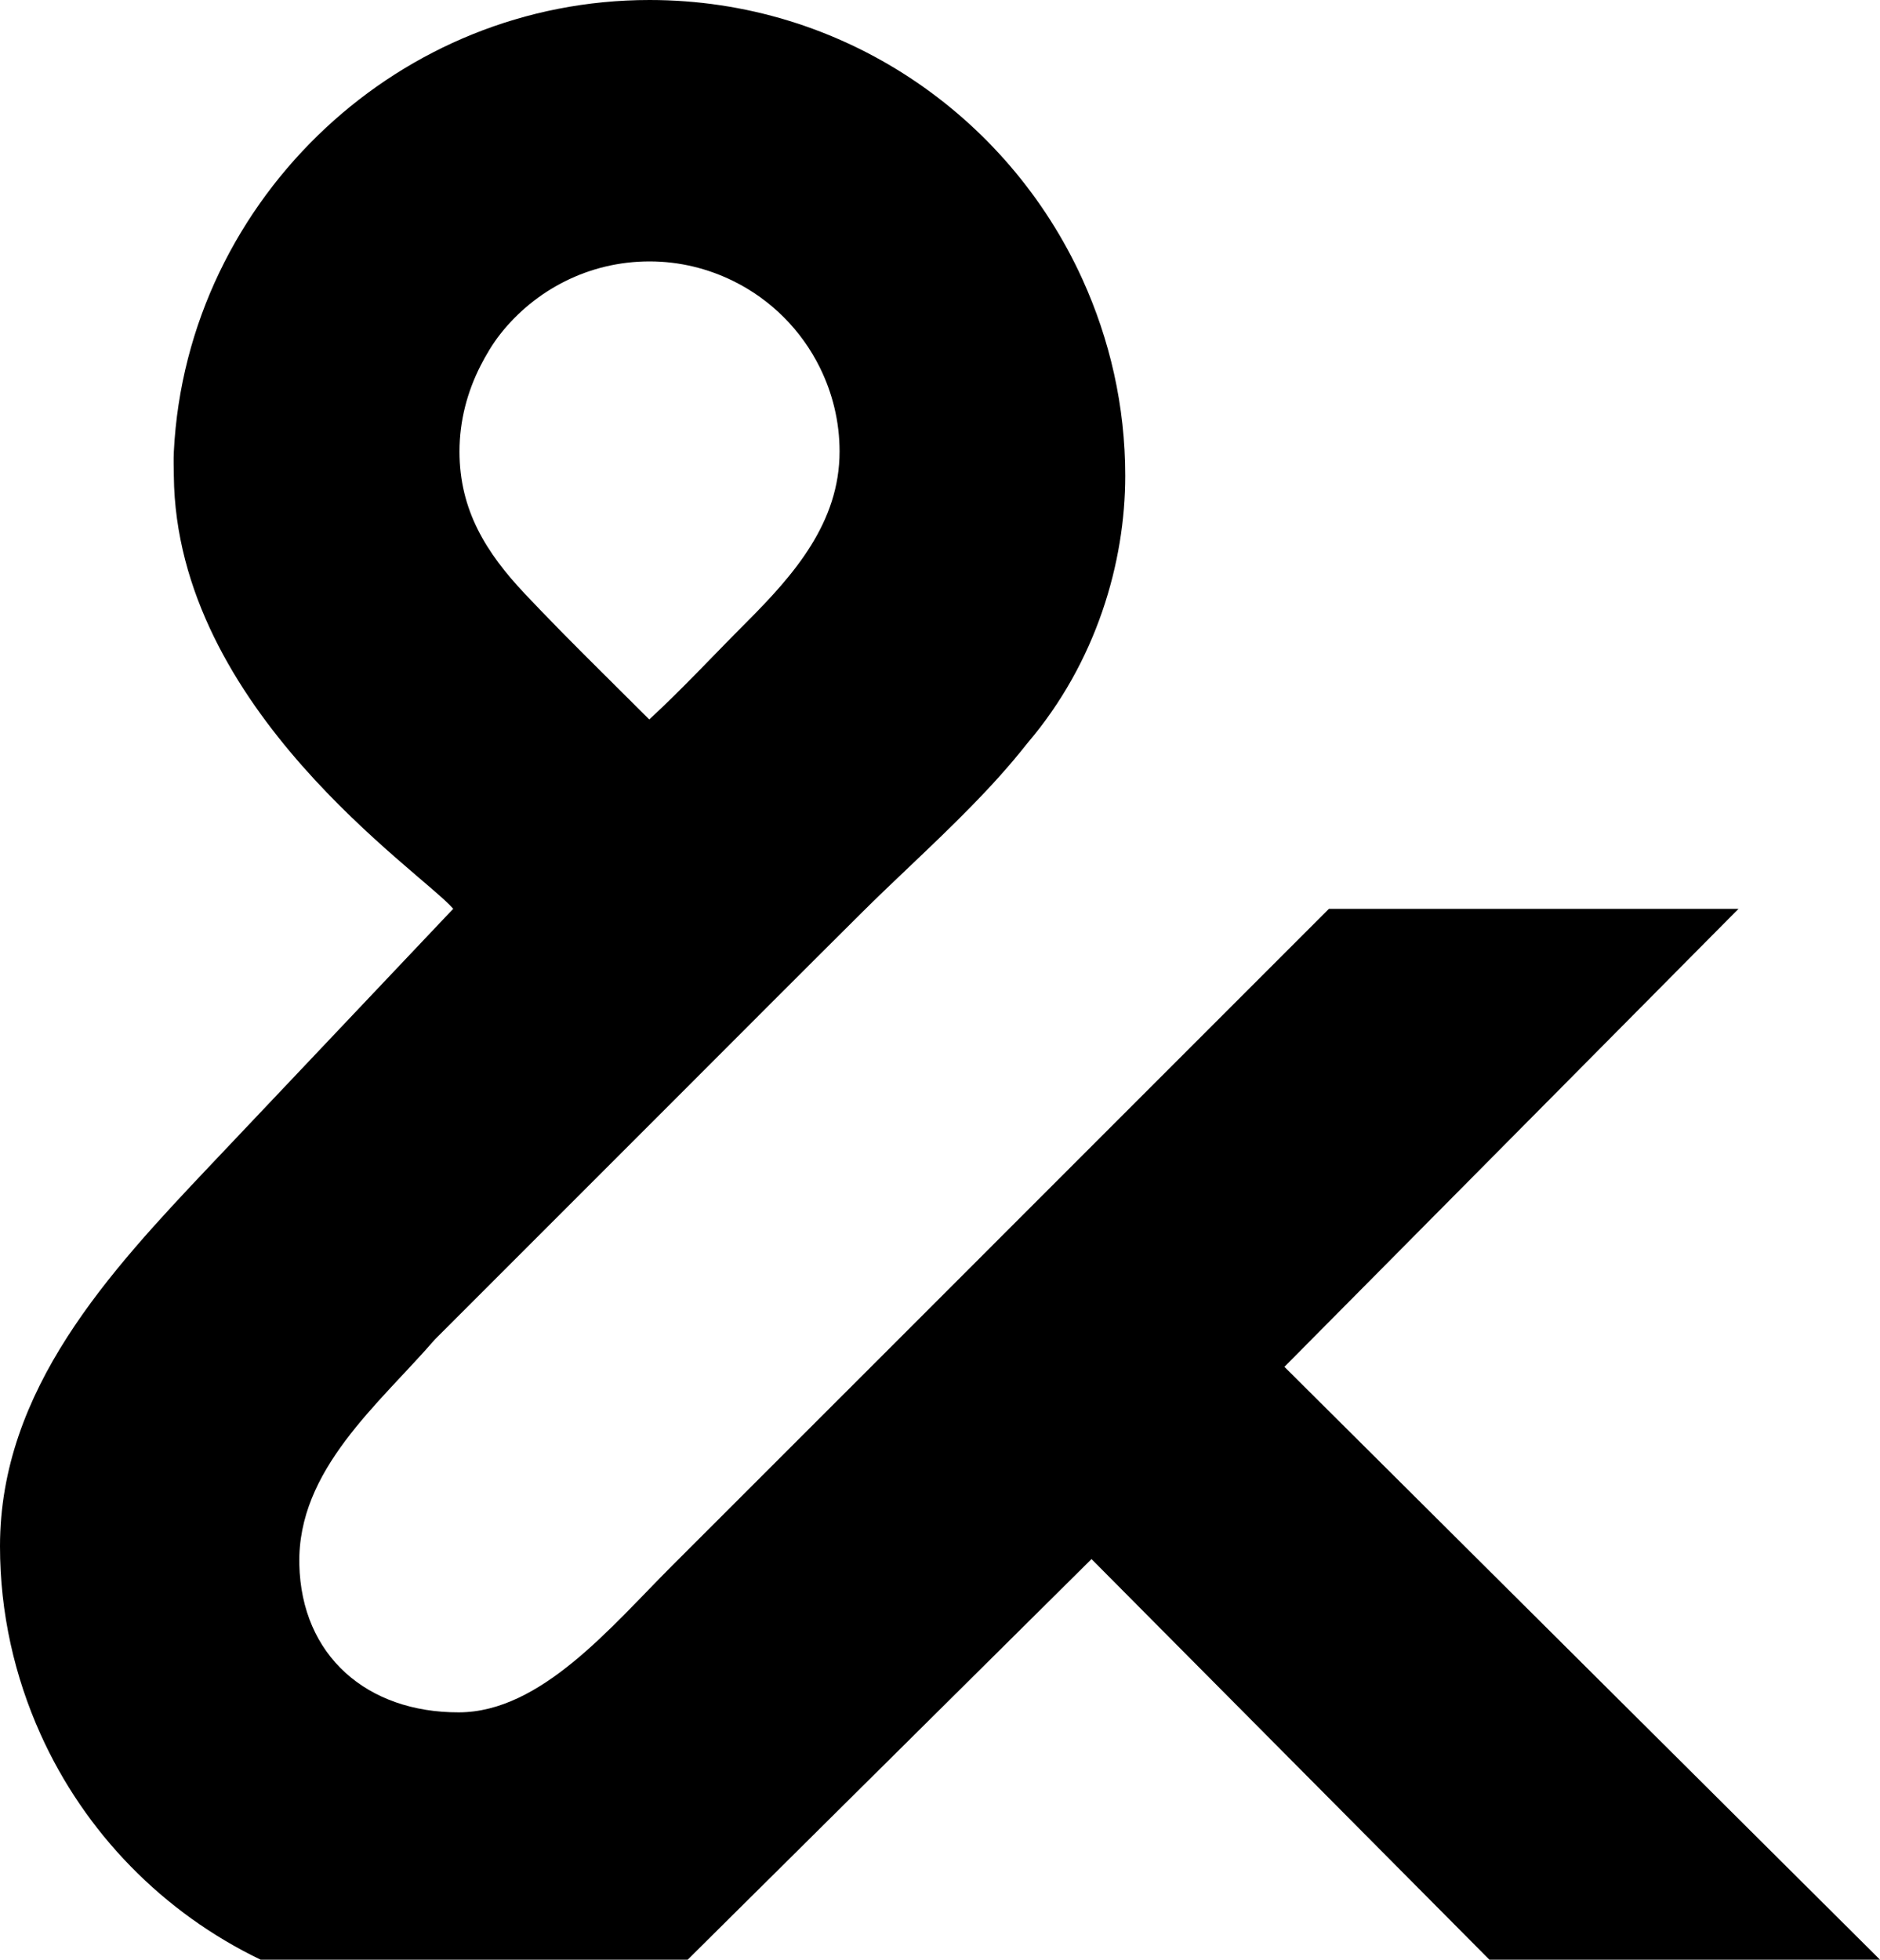
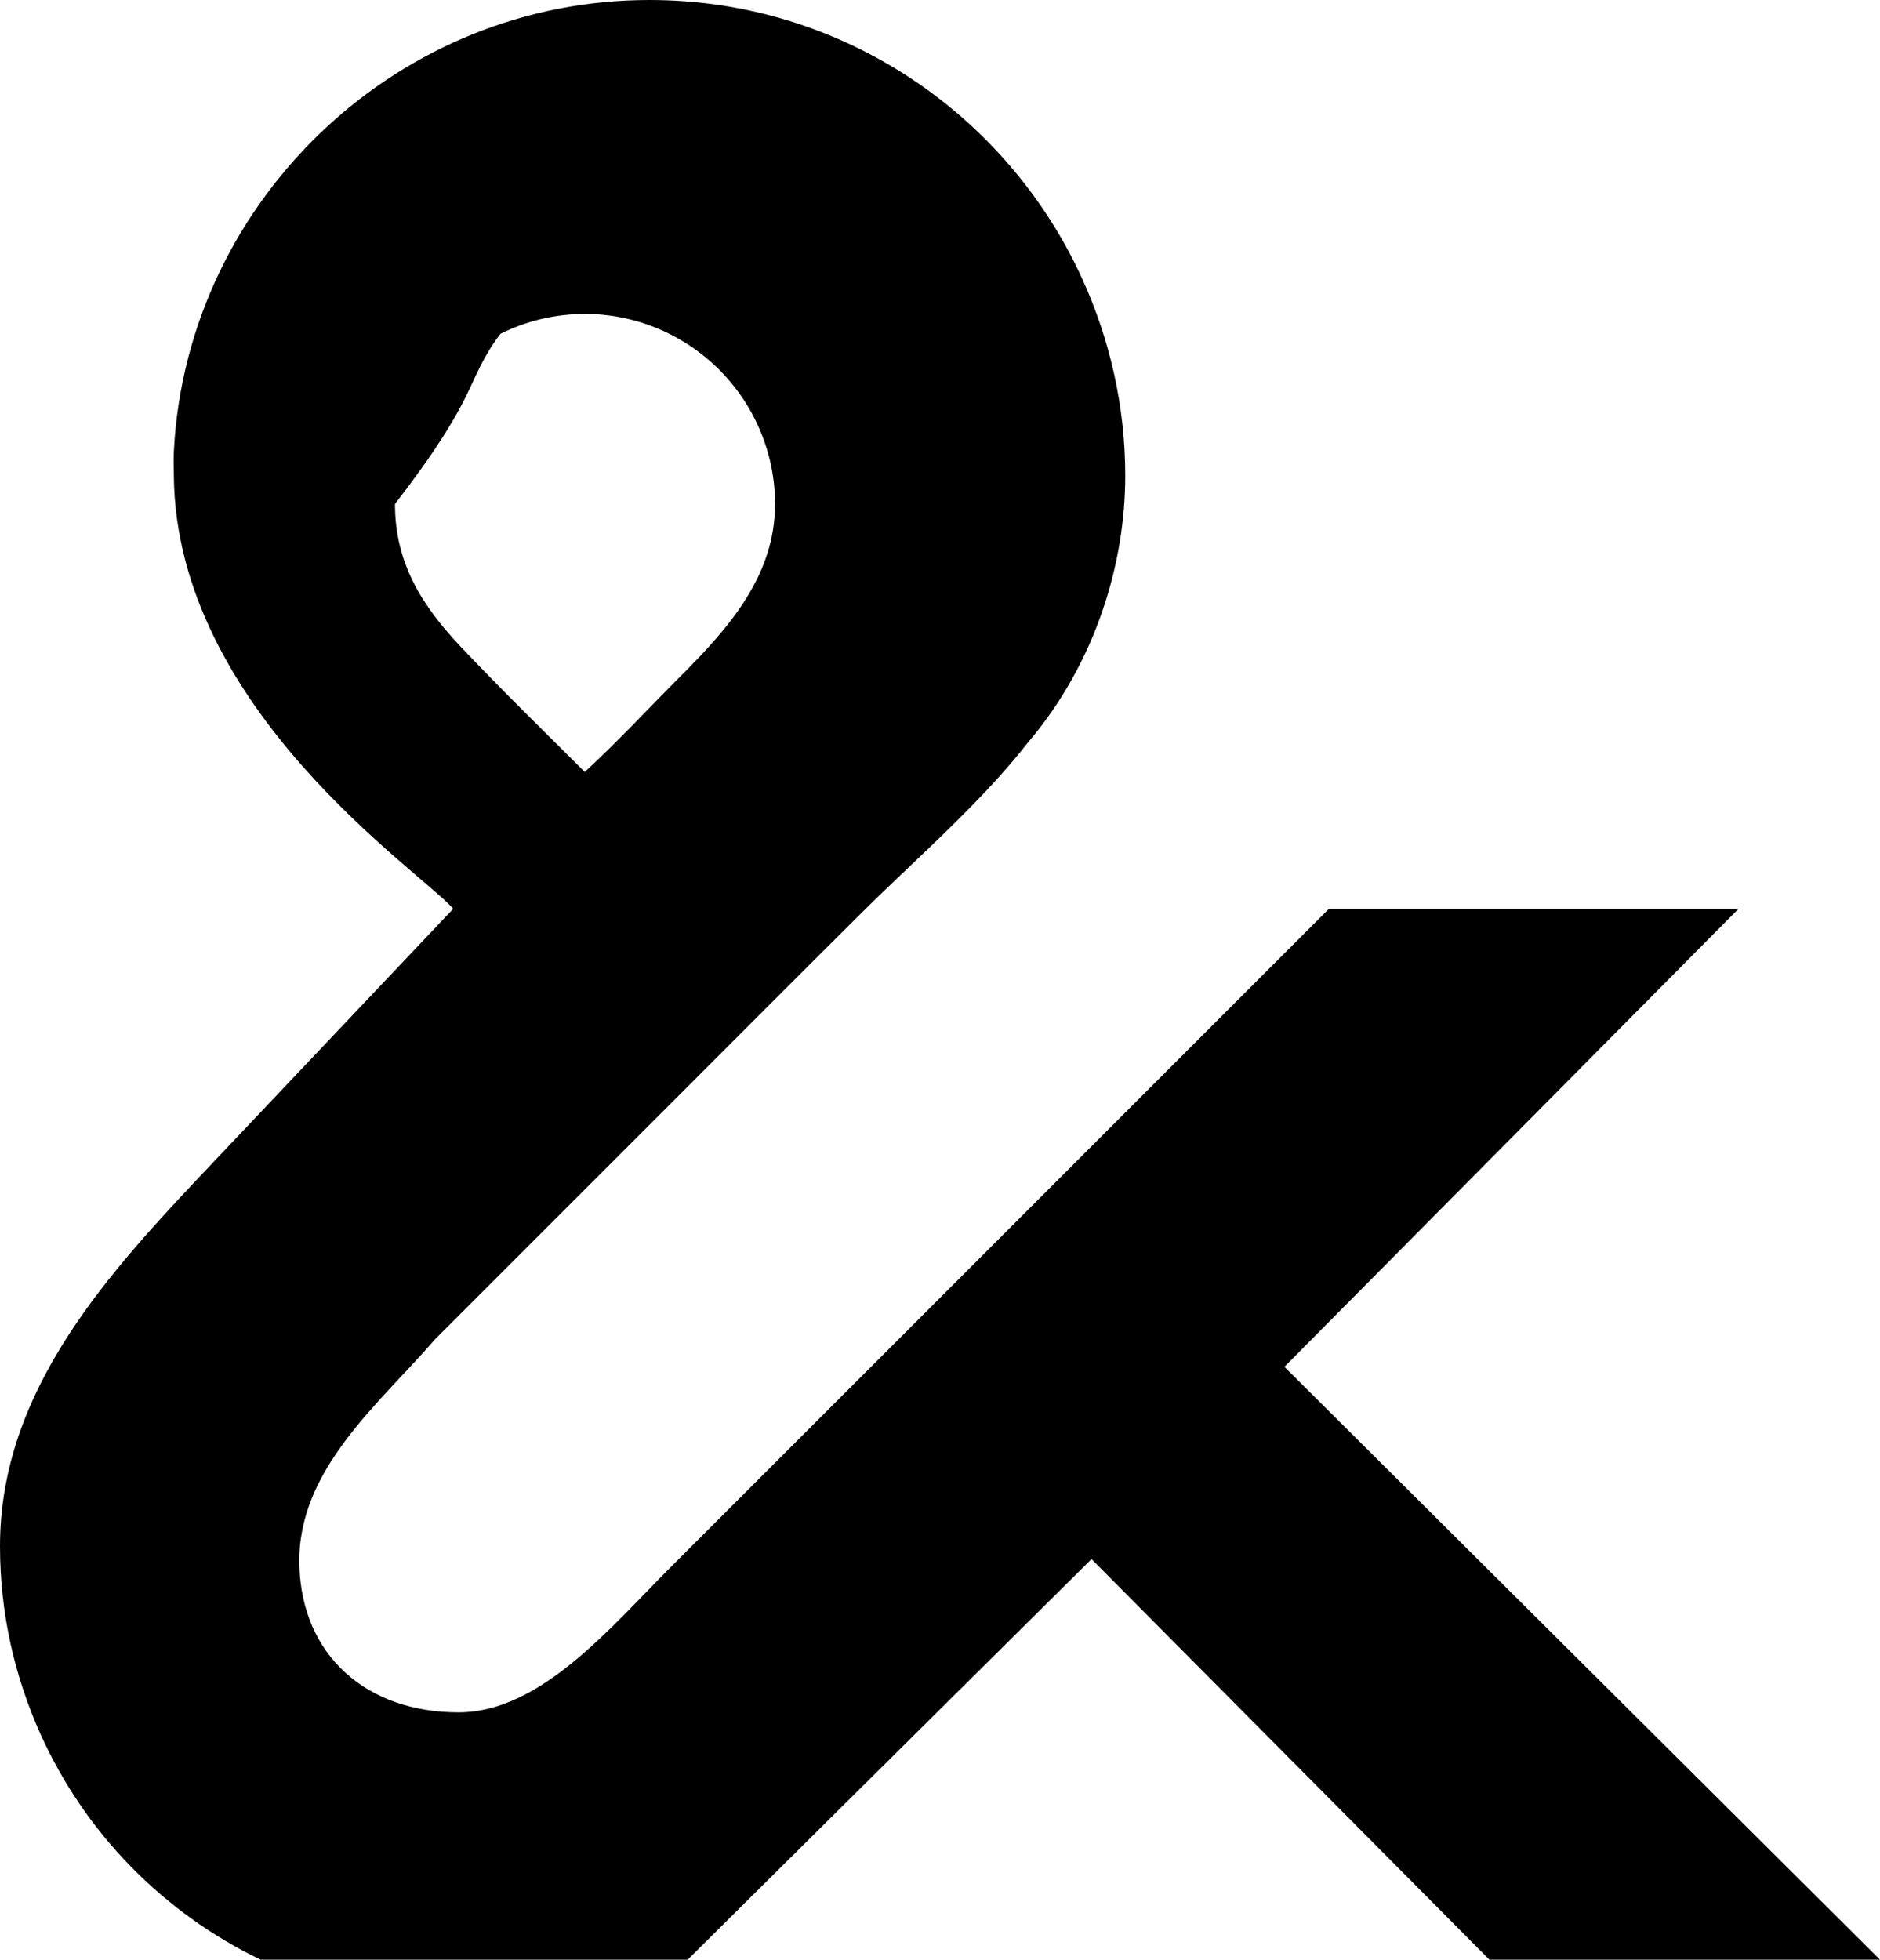
<svg xmlns="http://www.w3.org/2000/svg" version="1.1" x="0px" y="0px" width="45.976px" height="47.918px" viewBox="0 0 45.976 47.918" style="enable-background:new 0 0 45.976 47.918;" xml:space="preserve">
  <defs>
</defs>
-   <path d="M31.411,33.421l11.104-11.198H32.499l-5.3,5.3c-3.589,3.589-7.177,7.18-10.768,10.767c-1.494,1.493-3.201,3.575-5.209,3.58  c-2.243,0.006-3.854-1.38-3.902-3.623c-0.049-2.308,1.945-3.91,3.318-5.498l5.174-5.174l0.833-0.833  c1.481-1.481,2.959-2.965,4.445-4.441c0.37-0.368,0.752-0.731,1.135-1.095c1.013-0.964,2.038-1.937,2.893-3.025  c1.7-1.989,2.4-4.439,2.4-6.547c0-1.714-0.38-3.336-1.045-4.801C24.644,2.806,20.596,0,15.885,0c-3.06,0-5.835,1.19-7.912,3.121  c-2.15,2-3.566,4.798-3.722,7.927c-0.01,0.195-0.002,0.388,0,0.585c0.056,5.715,6.037,9.67,6.833,10.588  c-1.983,2.095-3.967,4.189-5.95,6.284C2.671,31.108,0,33.974,0,37.809c0,1.637,0.359,3.188,0.989,4.59  c1.086,2.417,3.001,4.373,5.385,5.519h0.429h9.082h0.932l9.876-9.796l9.731,9.796h9.552L31.411,33.421z M11.75,8.946  c0.141-0.276,0.299-0.542,0.49-0.784c0.423-0.536,0.962-0.976,1.578-1.284c0.622-0.311,1.324-0.486,2.067-0.486  c0.737,0,1.431,0.176,2.05,0.481c0.918,0.453,1.663,1.198,2.116,2.116c0.305,0.619,0.481,1.313,0.481,2.05  c0,1.739-1.111,3.011-2.284,4.184c-0.788,0.788-1.551,1.614-2.37,2.369c-1.018-1.018-2.051-2.022-3.039-3.069  c-0.95-1.007-1.602-2.047-1.602-3.484C11.238,10.284,11.429,9.577,11.75,8.946z" />
+   <path d="M31.411,33.421l11.104-11.198H32.499l-5.3,5.3c-3.589,3.589-7.177,7.18-10.768,10.767c-1.494,1.493-3.201,3.575-5.209,3.58  c-2.243,0.006-3.854-1.38-3.902-3.623c-0.049-2.308,1.945-3.91,3.318-5.498l5.174-5.174l0.833-0.833  c1.481-1.481,2.959-2.965,4.445-4.441c0.37-0.368,0.752-0.731,1.135-1.095c1.013-0.964,2.038-1.937,2.893-3.025  c1.7-1.989,2.4-4.439,2.4-6.547c0-1.714-0.38-3.336-1.045-4.801C24.644,2.806,20.596,0,15.885,0c-3.06,0-5.835,1.19-7.912,3.121  c-2.15,2-3.566,4.798-3.722,7.927c-0.01,0.195-0.002,0.388,0,0.585c0.056,5.715,6.037,9.67,6.833,10.588  c-1.983,2.095-3.967,4.189-5.95,6.284C2.671,31.108,0,33.974,0,37.809c0,1.637,0.359,3.188,0.989,4.59  c1.086,2.417,3.001,4.373,5.385,5.519h0.429h9.082h0.932l9.876-9.796l9.731,9.796h9.552L31.411,33.421z M11.75,8.946  c0.141-0.276,0.299-0.542,0.49-0.784c0.622-0.311,1.324-0.486,2.067-0.486  c0.737,0,1.431,0.176,2.05,0.481c0.918,0.453,1.663,1.198,2.116,2.116c0.305,0.619,0.481,1.313,0.481,2.05  c0,1.739-1.111,3.011-2.284,4.184c-0.788,0.788-1.551,1.614-2.37,2.369c-1.018-1.018-2.051-2.022-3.039-3.069  c-0.95-1.007-1.602-2.047-1.602-3.484C11.238,10.284,11.429,9.577,11.75,8.946z" />
</svg>